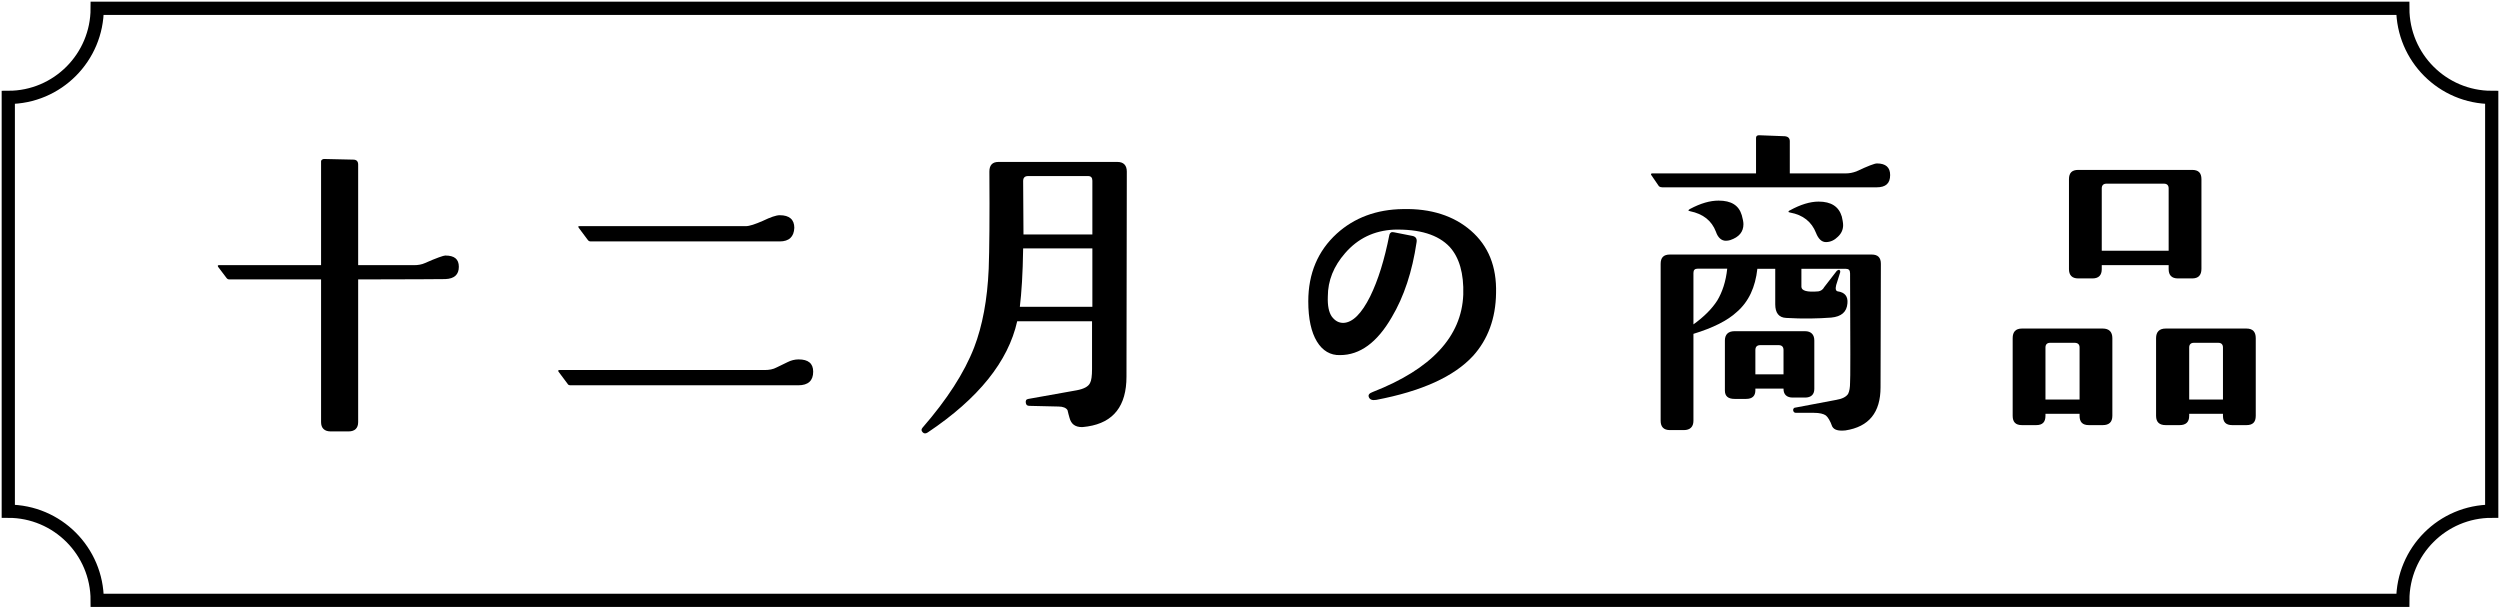
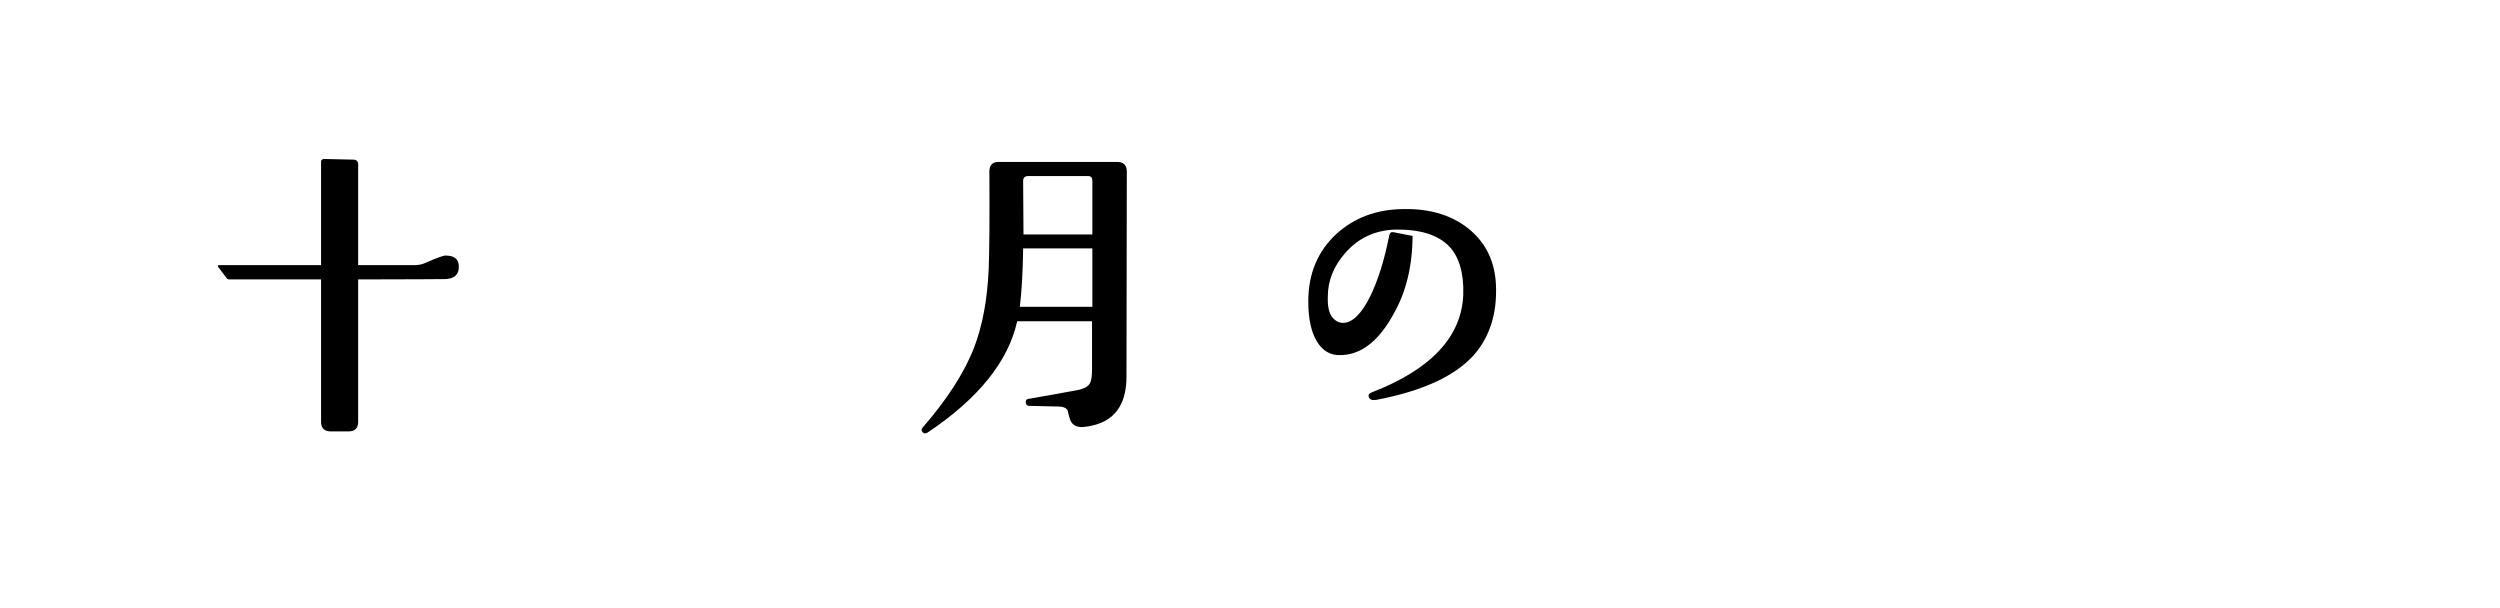
<svg xmlns="http://www.w3.org/2000/svg" width="189" height="46" viewBox="0 0 189 46" fill="none">
  <g clip-path="url(#clip0_407_3336)">
    <path d="M33.662 21.099C33.337 21.099 31.133 21.125 27.077 21.125V31.913C27.077 32.364 26.827 32.615 26.351 32.615H24.999C24.524 32.615 24.273 32.364 24.273 31.913V21.125H17.338C17.238 21.125 17.163 21.075 17.113 20.999L16.487 20.171L16.462 20.096C16.487 20.046 16.512 20.046 16.562 20.046H24.273V12.193C24.273 12.118 24.348 12.043 24.474 12.018L26.702 12.068C26.952 12.068 27.077 12.193 27.077 12.444V20.046H31.308C31.609 20.046 31.884 19.996 32.11 19.895C33.011 19.494 33.537 19.318 33.662 19.318C34.363 19.318 34.688 19.594 34.688 20.171C34.688 20.748 34.363 21.075 33.662 21.099Z" fill="black" />
-     <path d="M60.351 29.128H43.151C43.025 29.128 42.95 29.103 42.9 29.002L42.224 28.099C42.224 28.099 42.199 28.049 42.199 28.024C42.199 27.999 42.249 27.974 42.299 27.974H57.797C58.147 27.974 58.448 27.924 58.723 27.773L59.55 27.372C59.8 27.246 60.075 27.171 60.376 27.171C61.102 27.171 61.477 27.472 61.477 28.099C61.477 28.777 61.102 29.128 60.351 29.128ZM58.949 18.252H44.653C44.553 18.252 44.477 18.202 44.428 18.127L43.752 17.223C43.701 17.123 43.701 17.098 43.802 17.098H56.37C56.67 17.098 57.096 16.947 57.672 16.697C58.248 16.421 58.673 16.27 58.949 16.27C59.675 16.27 60.05 16.596 60.05 17.223C60.025 17.901 59.65 18.252 58.949 18.252Z" fill="black" />
    <path d="M85.162 28.476C85.162 30.683 84.185 31.938 82.232 32.239C82.007 32.264 81.882 32.289 81.807 32.289C81.281 32.289 80.981 32.063 80.855 31.587C80.805 31.411 80.755 31.235 80.705 31.01C80.605 30.834 80.355 30.734 80.029 30.734L77.826 30.683C77.651 30.683 77.576 30.608 77.551 30.458C77.526 30.282 77.576 30.182 77.751 30.157L81.406 29.504C81.932 29.404 82.282 29.228 82.408 28.952C82.508 28.777 82.558 28.425 82.558 27.899V24.286H76.9C76.224 27.322 73.97 30.131 70.14 32.691C69.99 32.791 69.864 32.791 69.764 32.691C69.639 32.565 69.639 32.465 69.739 32.339C71.592 30.207 72.894 28.2 73.645 26.268C74.271 24.637 74.646 22.655 74.746 20.322C74.797 18.917 74.822 16.458 74.797 12.971C74.797 12.494 75.022 12.243 75.473 12.243H84.486C84.936 12.243 85.187 12.494 85.187 12.971L85.162 28.476ZM77.35 18.779C77.325 20.686 77.225 22.166 77.1 23.195H82.583V18.779H77.35ZM82.257 13.31H77.726C77.475 13.31 77.35 13.435 77.35 13.686L77.375 17.725H82.583V13.661C82.583 13.435 82.483 13.31 82.257 13.31Z" fill="black" />
-     <path d="M111.374 26.895C109.922 28.476 107.469 29.579 104.039 30.232C103.738 30.282 103.563 30.207 103.488 30.031C103.413 29.855 103.513 29.73 103.788 29.63C108.22 27.898 110.498 25.44 110.623 22.279C110.673 20.673 110.323 19.469 109.597 18.666C108.721 17.738 107.318 17.311 105.366 17.361C103.888 17.437 102.662 18.014 101.685 19.143C100.834 20.121 100.383 21.2 100.383 22.429C100.358 23.107 100.459 23.608 100.684 23.934C100.934 24.261 101.21 24.411 101.56 24.411C102.261 24.386 102.937 23.709 103.588 22.404C104.189 21.175 104.665 19.644 105.04 17.738C105.09 17.587 105.19 17.512 105.391 17.562L106.793 17.838C107.018 17.888 107.143 18.039 107.093 18.315C106.768 20.523 106.142 22.429 105.215 23.985C104.114 25.891 102.812 26.845 101.31 26.845C100.584 26.87 99.983 26.519 99.557 25.816C99.132 25.114 98.906 24.11 98.906 22.78C98.906 20.673 99.632 18.967 101.059 17.662C102.386 16.458 104.064 15.831 106.067 15.806C108.17 15.756 109.897 16.308 111.199 17.437C112.526 18.591 113.152 20.146 113.102 22.153C113.077 24.085 112.476 25.666 111.374 26.895Z" fill="black" />
-     <path d="M141.869 14.162H125.67C125.57 14.162 125.495 14.137 125.42 14.087L124.819 13.209C124.819 13.209 124.794 13.109 124.894 13.109H132.756V10.424C132.756 10.299 132.831 10.224 132.981 10.224L134.934 10.299C135.184 10.324 135.309 10.449 135.309 10.675V13.109H139.541C139.816 13.109 140.066 13.059 140.342 12.958C141.193 12.557 141.719 12.356 141.894 12.356C142.57 12.356 142.895 12.657 142.895 13.234C142.895 13.861 142.57 14.162 141.869 14.162ZM142.169 29.278C142.169 31.185 141.293 32.264 139.516 32.54C138.99 32.59 138.664 32.515 138.514 32.239C138.364 31.812 138.189 31.536 138.038 31.411C137.863 31.285 137.563 31.21 137.137 31.21H135.785C135.66 31.21 135.585 31.16 135.56 31.01C135.56 30.884 135.635 30.809 135.76 30.809L138.815 30.232C139.265 30.157 139.566 30.006 139.716 29.78C139.816 29.579 139.866 29.303 139.866 28.902C139.891 28.852 139.891 26.092 139.866 20.673C139.866 20.422 139.766 20.322 139.541 20.322H136.186V21.677C136.186 21.978 136.611 22.103 137.463 22.028C137.638 22.003 137.813 21.902 137.913 21.702L138.865 20.472C138.865 20.472 138.965 20.397 139.04 20.397C139.115 20.447 139.14 20.497 139.115 20.598L138.815 21.551C138.739 21.852 138.79 22.003 138.94 22.028C139.465 22.103 139.716 22.404 139.666 22.931C139.616 23.583 139.215 23.935 138.439 24.01C137.438 24.085 136.311 24.11 135.034 24.035C134.483 24.01 134.208 23.659 134.208 23.006V20.322H132.856C132.706 21.702 132.205 22.806 131.304 23.583C130.603 24.236 129.501 24.788 128.024 25.239V31.812C128.024 32.264 127.773 32.515 127.298 32.515H126.246C125.771 32.515 125.545 32.264 125.545 31.812V19.945C125.545 19.469 125.771 19.243 126.246 19.243H141.493C141.969 19.243 142.194 19.469 142.194 19.945L142.169 29.278ZM131.804 16.947C131.804 17.524 131.479 17.926 130.803 18.152C130.703 18.177 130.603 18.202 130.477 18.202C130.152 18.202 129.877 17.976 129.726 17.524C129.401 16.671 128.75 16.17 127.773 15.969C127.723 15.944 127.698 15.944 127.673 15.944C127.623 15.894 127.648 15.869 127.773 15.793C128.575 15.367 129.276 15.166 129.927 15.166C130.878 15.166 131.454 15.517 131.679 16.27C131.754 16.546 131.804 16.772 131.804 16.947ZM128.374 20.309C128.124 20.309 128.024 20.41 128.024 20.635V24.524C128.825 23.947 129.426 23.345 129.826 22.718C130.202 22.091 130.477 21.288 130.578 20.309H128.374ZM136.461 30.056H135.535C135.084 30.056 134.834 29.83 134.834 29.404V29.379H132.706V29.504C132.706 29.931 132.48 30.157 132.005 30.157H131.128C130.653 30.157 130.402 29.956 130.402 29.529V25.741C130.402 25.289 130.653 25.038 131.128 25.038H136.461C136.912 25.038 137.162 25.289 137.162 25.741V29.404C137.162 29.83 136.912 30.056 136.461 30.056ZM134.834 26.468C134.834 26.218 134.709 26.092 134.458 26.092H133.081C132.831 26.092 132.706 26.218 132.706 26.468V28.3H134.834V26.468ZM139.34 17.023C139.34 17.349 139.215 17.65 138.94 17.901C138.689 18.152 138.389 18.302 138.038 18.302C137.713 18.302 137.463 18.051 137.287 17.6C136.962 16.772 136.311 16.245 135.334 16.069C135.284 16.044 135.234 16.044 135.234 16.044C135.184 15.994 135.209 15.944 135.334 15.894C136.111 15.467 136.837 15.241 137.488 15.241C138.439 15.241 139.015 15.618 139.24 16.37C139.29 16.596 139.34 16.822 139.34 17.023Z" fill="black" />
-     <path d="M158.968 32.139H157.917C157.441 32.139 157.216 31.913 157.216 31.436V31.285H154.637V31.436C154.637 31.913 154.411 32.139 153.936 32.139H152.859C152.384 32.139 152.158 31.913 152.158 31.436V25.565C152.158 25.089 152.384 24.838 152.859 24.838H158.968C159.444 24.838 159.694 25.089 159.694 25.565V31.436C159.694 31.913 159.444 32.139 158.968 32.139ZM157.216 26.268C157.216 26.042 157.09 25.916 156.84 25.916H154.987C154.762 25.916 154.637 26.042 154.637 26.268V30.207H157.216V26.268ZM165.728 21.049H164.651C164.176 21.049 163.95 20.798 163.95 20.347V20.046H158.893V20.347C158.893 20.798 158.668 21.049 158.192 21.049H157.115C156.64 21.049 156.414 20.798 156.414 20.347V13.548C156.414 13.071 156.64 12.845 157.115 12.845H165.728C166.204 12.845 166.429 13.071 166.429 13.548V20.322C166.429 20.798 166.204 21.049 165.728 21.049ZM163.95 14.238C163.95 14.012 163.825 13.886 163.6 13.886H159.244C159.018 13.886 158.893 14.012 158.893 14.238V18.954H163.95V14.238ZM169.834 32.139H168.757C168.282 32.139 168.056 31.913 168.056 31.436V31.285H165.503V31.436C165.503 31.913 165.252 32.139 164.777 32.139H163.725C163.249 32.139 162.999 31.913 162.999 31.436V25.565C162.999 25.089 163.249 24.838 163.725 24.838H169.834C170.31 24.838 170.535 25.089 170.535 25.565V31.436C170.535 31.913 170.31 32.139 169.834 32.139ZM168.056 26.268C168.056 26.042 167.931 25.916 167.706 25.916H165.853C165.628 25.916 165.503 26.042 165.503 26.268V30.207H168.056V26.268Z" fill="black" />
-     <path d="M181.652 0.627H7.348C7.348 4.34 4.344 7.363 0.626 7.363V38.649C4.331 38.649 7.348 41.66 7.348 45.385H181.652C181.652 41.672 184.656 38.649 188.374 38.649V7.363C184.669 7.363 181.652 4.353 181.652 0.627Z" stroke="black" stroke-miterlimit="10" />
+     <path d="M111.374 26.895C109.922 28.476 107.469 29.579 104.039 30.232C103.738 30.282 103.563 30.207 103.488 30.031C103.413 29.855 103.513 29.73 103.788 29.63C108.22 27.898 110.498 25.44 110.623 22.279C110.673 20.673 110.323 19.469 109.597 18.666C108.721 17.738 107.318 17.311 105.366 17.361C103.888 17.437 102.662 18.014 101.685 19.143C100.834 20.121 100.383 21.2 100.383 22.429C100.358 23.107 100.459 23.608 100.684 23.934C100.934 24.261 101.21 24.411 101.56 24.411C102.261 24.386 102.937 23.709 103.588 22.404C104.189 21.175 104.665 19.644 105.04 17.738C105.09 17.587 105.19 17.512 105.391 17.562L106.793 17.838C106.768 20.523 106.142 22.429 105.215 23.985C104.114 25.891 102.812 26.845 101.31 26.845C100.584 26.87 99.983 26.519 99.557 25.816C99.132 25.114 98.906 24.11 98.906 22.78C98.906 20.673 99.632 18.967 101.059 17.662C102.386 16.458 104.064 15.831 106.067 15.806C108.17 15.756 109.897 16.308 111.199 17.437C112.526 18.591 113.152 20.146 113.102 22.153C113.077 24.085 112.476 25.666 111.374 26.895Z" fill="black" />
  </g>
  <defs>
    <clipPath id="clip0_407_3336">
      <rect width="189" height="46" fill="white" />
    </clipPath>
  </defs>
</svg>